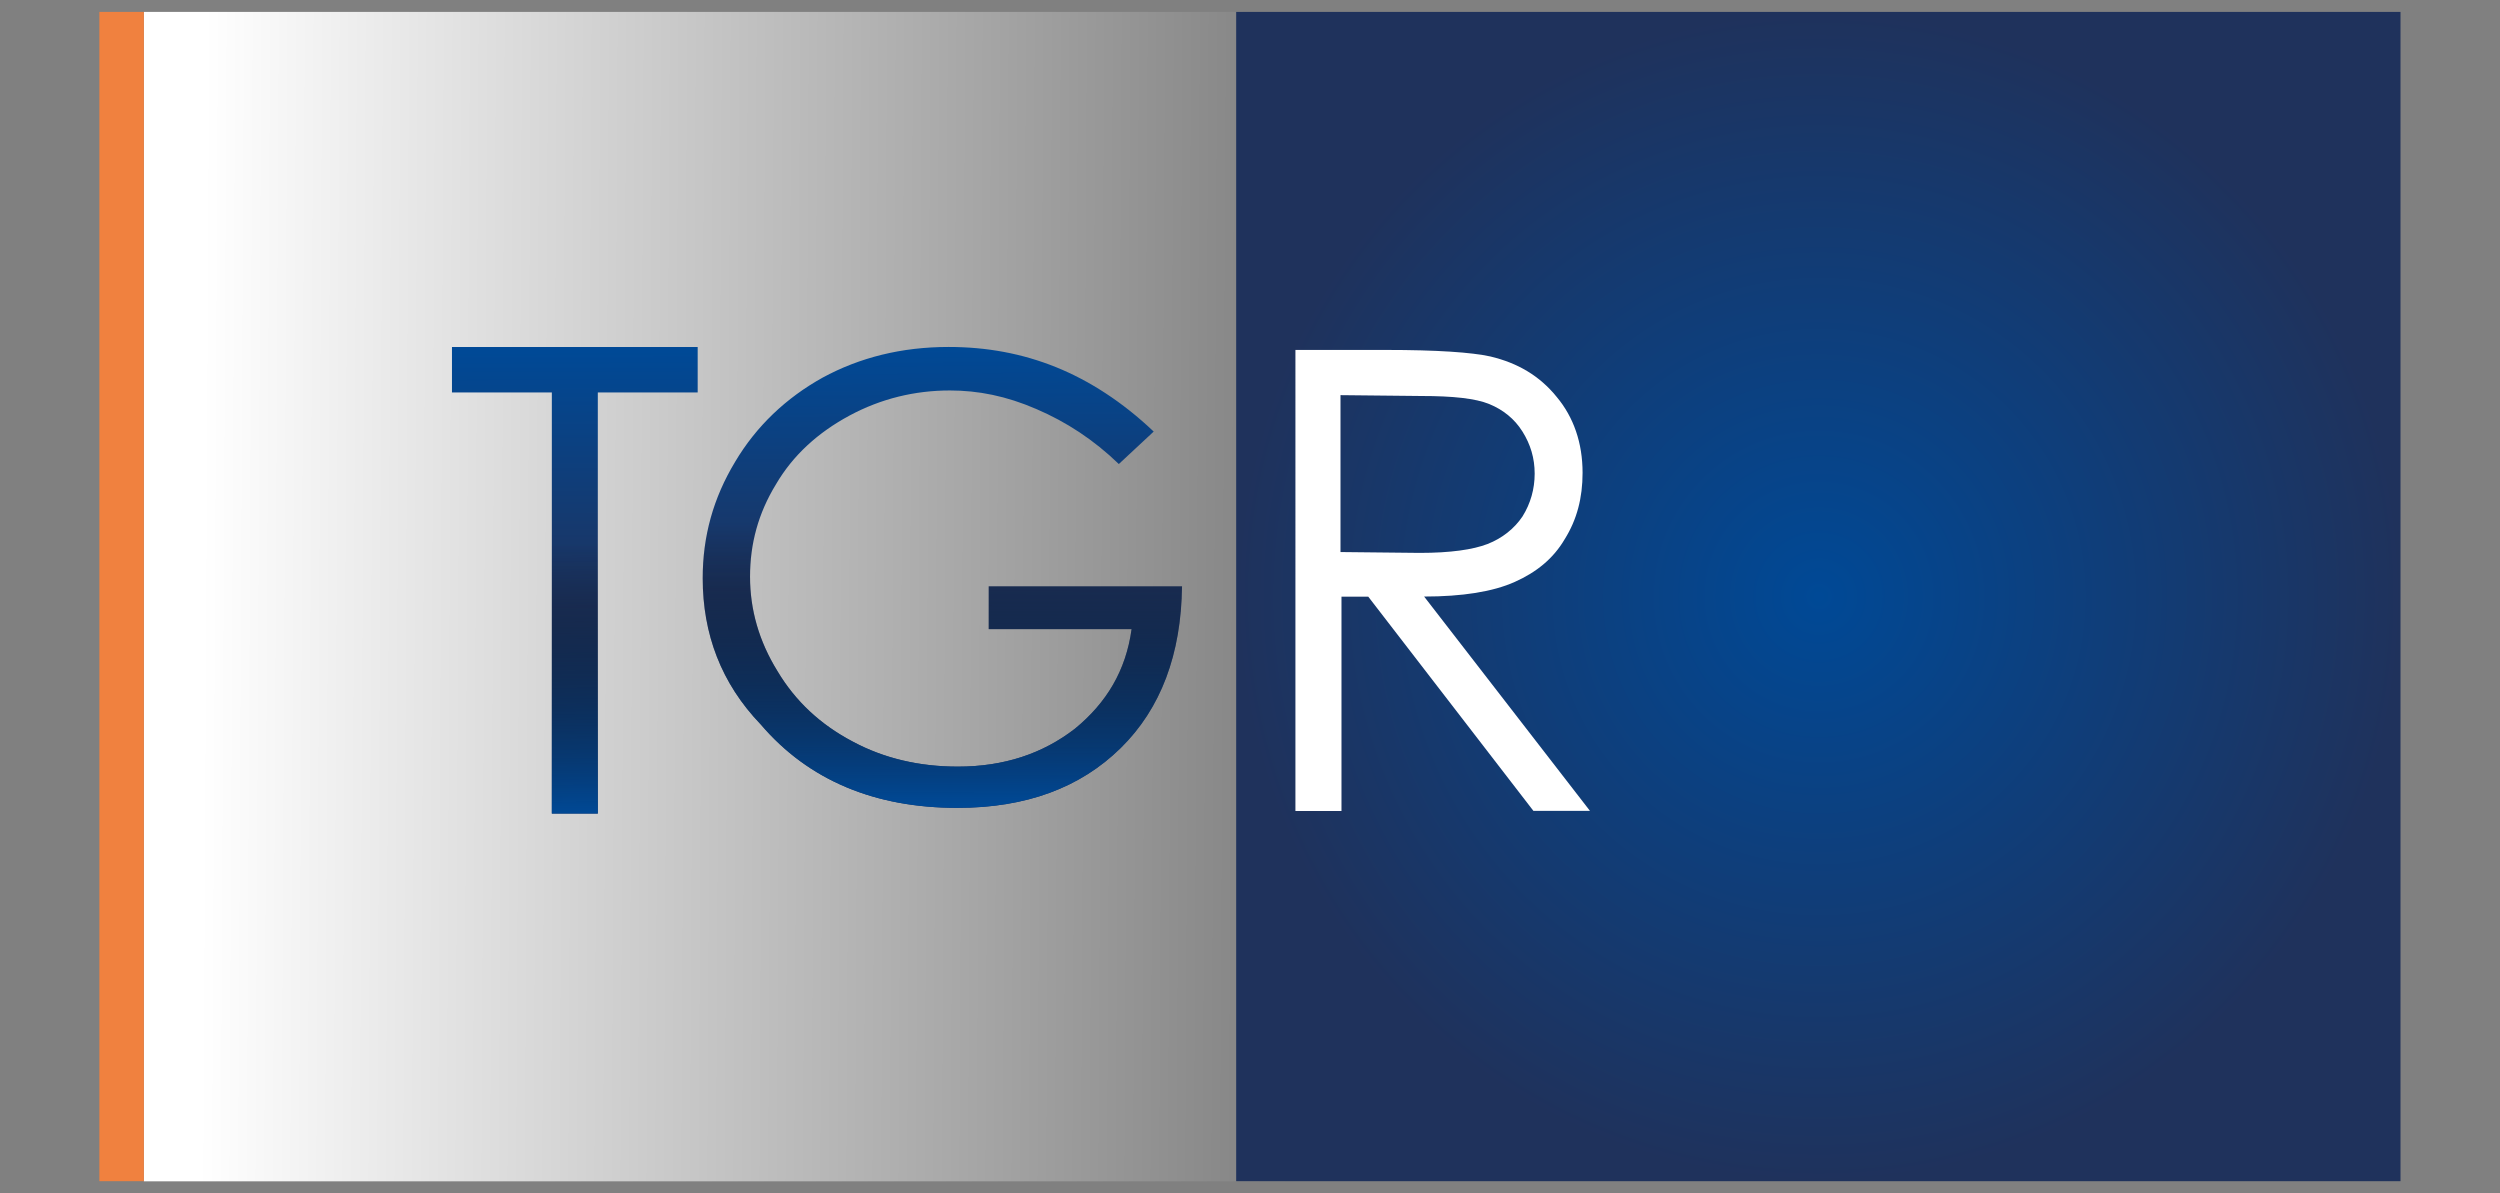
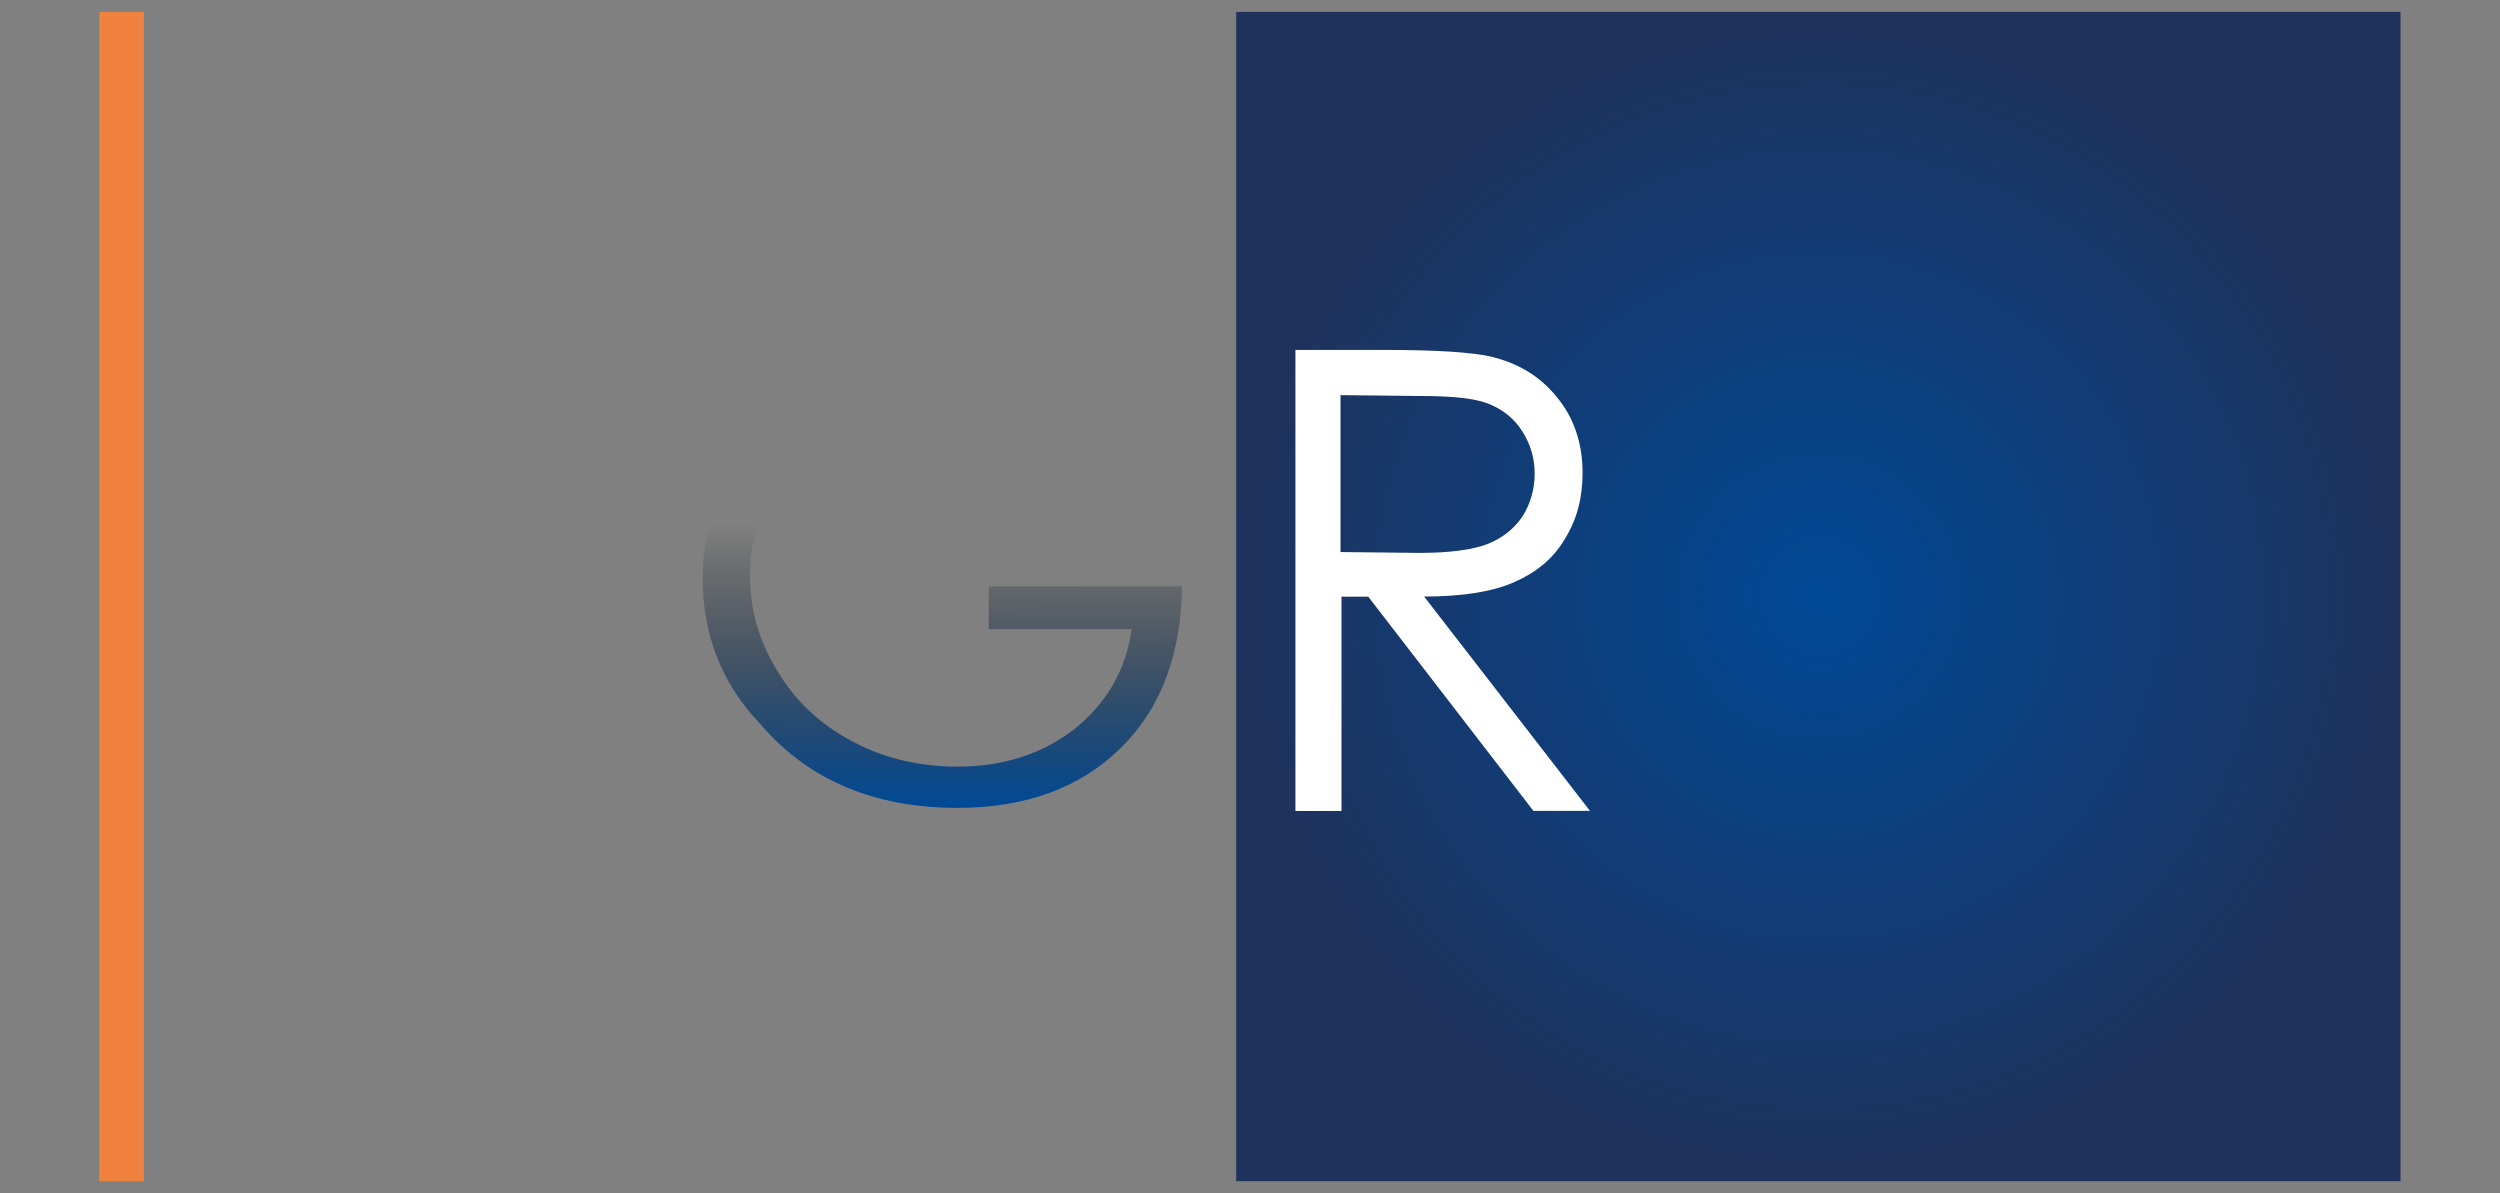
<svg xmlns="http://www.w3.org/2000/svg" id="Livello_1" x="0px" y="0px" viewBox="0 0 1763.9 841.9" style="enable-background:new 0 0 1763.9 841.9;" xml:space="preserve">
  <rect x="0" y="0" width="1763.9" height="841.9" fill="#808080" stroke="none" />
  <style type="text/css">	.st0{fill:none;}	.st1{fill:#030404;}	.st2{fill:#040406;}	.st3{fill:#7A7A7B;}	.st4{fill:#555556;}	.st5{fill:#99989A;}	.st6{fill:#B0B0B0;}	.st7{fill:#9A9A9A;}	.st8{fill:#717070;}	.st9{fill:#A1A1A1;}	.st10{fill:#CCCBCB;}	.st11{fill:#D5D4D5;}	.st12{fill:#C2C0C1;}	.st13{fill:#C7C6C7;}	.st14{fill:#7D7C7C;}	.st15{fill:#C5C4C4;}	.st16{fill:#269FD9;}	.st17{fill:#99999A;}	.st18{fill:#868687;}	.st19{fill:#C3C4C3;}	.st20{fill:#BCBBBD;}	.st21{fill:#DEDEDD;}	.st22{fill:#B7B6B6;}	.st23{fill:#C4C5C4;}	.st24{fill:#070709;}	.st25{fill:#090A0A;}	.st26{fill:#060607;}	.st27{fill:#ABAAAC;}	.st28{fill:#969696;}	.st29{fill:#3A3938;}	.st30{fill:#2D2C2E;}	.st31{fill:#EEEDEE;}	.st32{fill:#6C6B6B;}	.st33{fill:#B2B1B2;}	.st34{fill:#4F4F50;}	.st35{fill:#696968;}	.st36{fill:#C2BFC1;}	.st37{fill:#686767;}	.st38{fill:#BAB8B9;}	.st39{fill:#8C8B8D;}	.st40{fill:#888787;}	.st41{fill:#767576;}	.st42{fill:#E4E3E3;}	.st43{fill:#8E8E8F;}	.st44{fill:#A4A4A6;}	.st45{fill:#0A0B0C;}	.st46{fill:#383838;}	.st47{fill:#666466;}	.st48{fill:#2F2F30;}	.st49{fill:#DBDBDB;}	.st50{fill:#141415;}	.st51{fill:#121313;}	.st52{fill:#939393;}	.st53{fill:#373737;}	.st54{fill:#B5B4B5;}	.st55{fill:#5A595B;}	.st56{fill:#0A0A0A;}	.st57{fill:#484748;}	.st58{fill:#4B4C4B;}	.st59{fill:#4E4F4F;}	.st60{fill:#484848;}	.st61{fill:#767676;}	.st62{fill:#6A6868;}	.st63{fill:#F6F4F5;}	.st64{fill:#060608;}	.st65{fill:#0E0E0F;}	.st66{fill:#A5A5A5;}	.st67{fill:#B8B6B7;}	.st68{fill:#FDFDFD;}	.st69{fill:#080809;}	.st70{fill:#0A0B0B;}	.st71{fill:#6D6D6C;}	.st72{fill:#424142;}	.st73{fill:#BFBEBE;}	.st74{fill:#515050;}	.st75{fill:#6A6869;}	.st76{fill:#B2B1B1;}	.st77{fill:#515150;}	.st78{fill:#656363;}	.st79{fill:#E2242B;}	.st80{fill:#ADACAD;}	.st81{fill:#747473;}	.st82{fill:#121213;}	.st83{fill:#F6F5F4;}	.st84{fill:#060707;}	.st85{fill:#F7F6F6;}	.st86{fill:#A0A0A0;}	.st87{fill:#626061;}	.st88{fill:#DBDADA;}	.st89{fill:#9B9A9B;}	.st90{fill:#171719;}	.st91{fill:#212122;}	.st92{fill:#8B8A8B;}	.st93{fill:#2D2C2D;}	.st94{fill:#6F6C6E;}	.st95{fill:#8D8C8E;}	.st96{fill:#A09F9F;}	.st97{fill:#4B4B4B;}	.st98{fill:#0D0D0D;}	.st99{fill:#9C9A9D;}	.st100{fill:#9A9999;}	.st101{fill:#8C8B8C;}	.st102{fill:#757474;}	.st103{fill:#7F7F7E;}	.st104{fill:#8F8E8E;}	.st105{fill:#B8B7B7;}	.st106{fill:#434143;}	.st107{fill:#939394;}	.st108{fill:#8B8A8C;}	.st109{fill:#0A0A0B;}	.st110{fill:#080909;}	.st111{fill:#18181A;}	.st112{fill:#262627;}	.st113{fill:#888688;}	.st114{fill:#5C5C5C;}	.st115{fill:#959494;}	.st116{fill:#8C8C8C;}	.st117{fill:#666669;}	.st118{fill:#A2A2A3;}	.st119{fill:#848284;}	.st120{fill:#7D7B7C;}	.st121{fill:#B6B6B5;}	.st122{fill:#A2A2A1;}	.st123{fill:#121212;}	.st124{fill:#080908;}	.st125{fill:#C7C6C6;}	.st126{fill:#1F2020;}	.st127{fill:#111111;}	.st128{fill:#0B0B0C;}	.st129{fill:#575656;}	.st130{fill:#C6C5C6;}	.st131{fill:#F6F5F5;}	.st132{fill:#BDBCBC;}	.st133{fill:#D6D4D5;}	.st134{fill:#9E9B9E;}	.st135{fill:#ECEBEC;}	.st136{fill:#B3B3B3;}	.st137{fill:#DDDADF;}	.st138{fill:#A9A9A9;}	.st139{fill:none;stroke:#040406;stroke-width:0;stroke-linecap:round;stroke-linejoin:round;}	.st140{fill:#D3D2D3;}	.st141{fill:#EFEEEF;}	.st142{fill:#F6F5F6;}	.st143{fill:#666567;}	.st144{fill:#B4B3B3;}	.st145{fill:#8D8D8D;}	.st146{fill:#BEBDC1;}	.st147{fill:#A8A8AB;}	.st148{fill:#DCDADB;}	.st149{fill:#161515;}	.st150{fill:#888888;}	.st151{fill:#A7A5A6;}	.st152{fill:#908F91;}	.st153{fill:#9B989B;}	.st154{fill:#646363;}	.st155{fill:#817E7F;}	.st156{fill:#6F6F70;}	.st157{fill:#575556;}	.st158{fill:#9F9F9F;}	.st159{fill:#F7F6F7;}	.st160{fill:#79787A;}	.st161{fill:#B1AFAF;}	.st162{fill:#FFFFFF;}	.st163{fill:#777676;}	.st164{fill:#916114;}	.st165{fill:#A86F14;}	.st166{fill:#A97014;}	.st167{fill:#FCD188;}	.st168{fill:#FCD48F;}	.st169{fill:#F6A019;}	.st170{fill:#E73E2C;}	.st171{fill:#020304;}	.st172{fill:#FEFDFD;}	.st173{fill:#030304;}	.st174{fill:#F1F9FB;}	.st175{fill:#E1E0DE;}	.st176{fill:#CDCDD1;}	.st177{fill:#E8E8E9;}	.st178{fill:#EBEAE9;}	.st179{fill:#CDCECE;}	.st180{fill:#919594;}	.st181{fill:#C53640;}	.st182{fill:#996071;}	.st183{fill:#D1CFD4;}	.st184{fill:#ADB3B5;}	.st185{fill:#9B9CA0;}	.st186{fill:#DB3038;}	.st187{fill:#C5373C;}	.st188{fill:#CA3738;}	.st189{fill:#A34350;}	.st190{fill:#338EB4;}	.st191{fill:#3692B3;}	.st192{fill:#DB2E35;}	.st193{fill:#C43237;}	.st194{fill:#86535F;}	.st195{fill:#408AB0;}	.st196{fill:#E62B31;}	.st197{fill:#CD2B2F;}	.st198{fill:#DD2E34;}	.st199{fill:#DE2F37;}	.st200{fill:#DC2E31;}	.st201{fill:#CC4040;}	.st202{fill:#F6B7BA;}	.st203{fill:#4A8CA5;}	.st204{fill:#3593B5;}	.st205{fill:#2599C1;}	.st206{fill:#2E95C0;}	.st207{fill:#1E9EC4;}	.st208{fill:#279ABF;}	.st209{fill:#3794BA;}	.st210{fill:#E62B32;}	.st211{fill:#E02F3B;}	.st212{fill:#B63430;}	.st213{fill:#1E9CC8;}	.st214{fill:#219BC3;}	.st215{fill:#EFF8FB;}	.st216{fill:#399AC3;}	.st217{fill:#E62A2D;}	.st218{fill:#E62B2E;}	.st219{fill:#DB2F34;}	.st220{fill:#FEFAF9;}	.st221{fill:#3194B7;}	.st222{fill:#2499C4;}	.st223{fill:#2699C2;}	.st224{fill:#E62B2D;}	.st225{fill:#DF2F36;}	.st226{fill:#DA2D34;}	.st227{fill:#D62327;}	.st228{fill:#C73B40;}	.st229{fill:#EF7A83;}	.st230{fill:#D94049;}	.st231{fill:#EBF6F9;}	.st232{fill:#D7EDF4;}	.st233{fill:#DD2E35;}	.st234{fill:#DC333D;}	.st235{fill:#C53636;}	.st236{fill:#BF3C46;}	.st237{fill:#C33538;}	.st238{fill:#FCFBFA;}	.st239{fill:#4A8CB0;}	.st240{fill:#DCDADE;}	.st241{fill:#B8B8BB;}	.st242{fill:#E27981;}	.st243{fill:#020303;}	.st244{fill:#F6B5BD;}	.st245{fill:#E7E7E7;}	.st246{fill:#DCDDDA;}	.st247{fill:#D6D6D6;}	.st248{fill:#E5E2E2;}	.st249{fill:#2D2A2E;}	.st250{fill:#C5C4C5;}	.st251{fill:#B3B2B1;}	.st252{fill:#378AB1;}	.st253{fill:#1C9DC7;}	.st254{fill:#7D758E;}	.st255{fill:#379BC5;}	.st256{fill:#2A98BB;}	.st257{fill:#E2F2F7;}	.st258{fill:#CD2930;}	.st259{fill:#FFFFFE;}	.st260{fill:#C9C8C6;}	.st261{fill:#FDF1F3;}	.st262{fill:#F2C4C2;}	.st263{fill:#E9E9E8;}	.st264{fill:#C8C9CA;}	.st265{fill:#A09F9E;}	.st266{fill:#A8ABAC;}	.st267{fill:#DFDEDD;}	.st268{fill:#FEF9F9;}	.st269{fill:#8E8C93;}	.st270{fill:#7A7977;}	.st271{fill:#EBEBEC;}	.st272{fill:#C2C2C3;}	.st273{fill:#1D9CC4;}	.st274{fill:#D9DAD9;}	.st275{fill:#F1F1F2;}	.st276{fill:#EEEDF0;}	.st277{fill:#8A8B8B;}	.st278{fill:#CBCBCA;}	.st279{fill:#D6D7D6;}	.st280{fill:#D6D6D9;}	.st281{fill:#C4C4C4;}	.st282{fill:#BDC3BE;}	.st283{fill:#C2C2C1;}	.st284{fill:#691511;}	.st285{fill:#260C11;}	.st286{fill:#280D12;}	.st287{fill:#1F090D;}	.st288{fill:#15070C;}	.st289{fill:#280D11;}	.st290{fill:#270C11;}	.st291{fill:#351014;}	.st292{fill:#531C1E;}	.st293{fill:#2A0F13;}	.st294{fill:#3C1316;}	.st295{fill:#D7A093;}	.st296{fill:#8E1D16;}	.st297{fill:#701712;}	.st298{fill:#290E11;}	.st299{fill:#5F2727;}	.st300{fill:#210A0F;}	.st301{fill:#871D14;}	.st302{fill:#68312E;}	.st303{fill:#652C2D;}	.st304{fill:#3F1313;}	.st305{fill:#915455;}	.st306{fill:#A08080;}	.st307{fill:#3E1317;}	.st308{fill:#AE837C;}	.st309{fill:#821C13;}	.st310{fill:#B25C57;}	.st311{fill:#9C8383;}	.st312{fill:#5D282C;}	.st313{fill:#C9654C;}	.st314{fill:#8D7578;}	.st315{fill:#C95F50;}	.st316{fill:#C2AAA6;}	.st317{fill:#C95038;}	.st318{fill:#651A14;}	.st319{fill:#894D4B;}	.st320{fill:#7D5B5A;}	.st321{fill:#AC6B6C;}	.st322{fill:#894748;}	.st323{fill:#C25B45;}	.st324{fill:#AB6A68;}	.st325{fill:#89251B;}	.st326{fill:#895152;}	.st327{fill:#EACDC3;}	.st328{fill:#7A3E3D;}	.st329{fill:#F9D1C0;}	.st330{fill:#B06E6E;}	.st331{fill:#CC8172;}	.st332{fill:#914E4B;}	.st333{fill:#927A7D;}	.st334{fill:#842118;}	.st335{fill:#B7594F;}	.st336{fill:#681814;}	.st337{fill:#8D565A;}	.st338{fill:#925759;}	.st339{fill:#AB3923;}	.st340{fill:#C3B2B4;}	.st341{fill:#DA7961;}	.st342{fill:#A23525;}	.st343{fill:#CB7865;}	.st344{fill:#8C1F15;}	.st345{fill:#E5BBB8;}	.st346{fill:#BB5E55;}	.st347{fill:#8F2317;}	.st348{fill:#955B5A;}	.st349{fill:#D2A79D;}	.st350{fill:#70484A;}	.st351{fill:#BF6153;}	.st352{fill:#937676;}	.st353{fill:#692E30;}	.st354{fill:#8D281E;}	.st355{fill:#BF6558;}	.st356{fill:#C56A56;}	.st357{fill:#98291B;}	.st358{fill:#C27875;}	.st359{fill:#CE3E3D;}	.st360{fill:#664243;}	.st361{fill:#E99F92;}	.st362{fill:#7A5B5B;}	.st363{fill:#D2694E;}	.st364{fill:#C9908B;}	.st365{fill:#965A5C;}	.st366{fill:#D66950;}	.st367{fill:#C4725A;}	.st368{fill:#C6423E;}	.st369{fill:#692E2F;}	.st370{fill:#C95E4E;}	.st371{fill:#C88B83;}	.st372{fill:#C35E48;}	.st373{fill:#7D2B1F;}	.st374{fill:#BF6356;}	.st375{fill:#9A5F63;}	.st376{fill:#6E3434;}	.st377{fill:#965A58;}	.st378{fill:#9A5C5C;}	.st379{fill:#952617;}	.st380{fill:#7C5D62;}	.st381{fill:#C3624C;}	.st382{fill:#B86A66;}	.st383{fill:#B1422D;}	.st384{fill:#972E24;}	.st385{fill:#B1442E;}	.st386{fill:#913727;}	.st387{fill:#EF9178;}	.st388{fill:#9B5E5D;}	.st389{fill:#C15840;}	.st390{fill:#D57C70;}	.st391{fill:#755A5E;}	.st392{fill:#CA6141;}	.st393{fill:#CE4643;}	.st394{fill:#F6B695;}	.st395{fill:#D0BFC0;}	.st396{fill:#D88170;}	.st397{fill:#8C4B4B;}	.st398{fill:#795960;}	.st399{fill:#735455;}	.st400{fill:#2A0D12;}	.st401{fill:#935959;}	.st402{fill:#BC6F65;}	.st403{fill:#AC695C;}	.st404{fill:#C1583E;}	.st405{fill:#975D5D;}	.st406{fill:#B95652;}	.st407{fill:#AA422B;}	.st408{fill:#B47B78;}	.st409{fill:#C86F57;}	.st410{fill:#CC615D;}	.st411{fill:#2D1114;}	.st412{fill:#C64942;}	.st413{fill:#CC6C55;}	.st414{fill:#BD4B4B;}	.st415{fill:#F4C0A9;}	.st416{fill:#BE6058;}	.st417{fill:#B06C59;}	.st418{fill:#A53923;}	.st419{fill:#A14C40;}	.st420{fill:#C07371;}	.st421{fill:#D1A18E;}	.st422{fill:#CE6B5F;}	.st423{fill:#B46152;}	.st424{fill:#D24745;}	.st425{fill:#806B6E;}	.st426{fill:#C78877;}	.st427{fill:#582A2C;}	.st428{fill:#624142;}	.st429{fill:#D17C69;}	.st430{fill:#491919;}	.st431{fill:#BAADB0;}	.st432{fill:#BC8E8C;}	.st433{fill:#E09B7F;}	.st434{fill:#7D1815;}	.st435{fill:#381314;}	.st436{fill:#A6433C;}	.st437{fill:#80484A;}	.st438{fill:#4F1514;}	.st439{fill:#781710;}	.st440{fill:#851812;}	.st441{fill:#881912;}	.st442{fill:#951A14;}	.st443{fill:#7E1810;}	.st444{fill:#821811;}	.st445{fill:#7B1711;}	.st446{fill:#8E1913;}	.st447{fill:#811812;}	.st448{fill:#9A1A15;}	.st449{fill:#871812;}	.st450{fill:#19080B;}	.st451{fill:#1A080D;}	.st452{fill:#110609;}	.st453{fill:#220A0F;}	.st454{fill:#41161A;}	.st455{fill:#925451;}	.st456{fill:#6F3737;}	.st457{fill:#A46765;}	.st458{fill:#592125;}	.st459{fill:#0F0507;}	.st460{fill:#230B10;}	.st461{fill:#1C080D;}	.st462{fill:#341013;}	.st463{fill:#441519;}	.st464{fill:#17070C;}	.st465{fill:#200B0F;}	.st466{fill:#330F13;}	.st467{fill:#5A2A2B;}	.st468{fill:#18070B;}	.st469{fill:#411518;}	.st470{fill:#220D11;}	.st471{fill:#301013;}	.st472{fill:#3B1113;}	.st473{fill:#842218;}	.st474{fill:#902417;}	.st475{fill:#D26F55;}	.st476{fill:#E88D6F;}	.st477{fill:#CC6144;}	.st478{fill:#903222;}	.st479{fill:#9F4F41;}	.st480{fill:#E1856C;}	.st481{fill:#D86B4B;}	.st482{fill:#C66445;}	.st483{fill:#CA6B59;}	.st484{fill:#BF604B;}	.st485{fill:#F4BDA0;}	.st486{fill:#CE6C54;}	.st487{fill:#C16751;}	.st488{fill:#E0AB9D;}	.st489{fill:#BF6546;}	.st490{fill:#B44B32;}	.st491{fill:#AD453A;}	.st492{fill:#D57D6A;}	.st493{fill:#1A080B;}	.st494{fill:#AB5856;}	.st495{fill:#DDA59B;}	.st496{fill:#BE6A67;}	.st497{fill:#C07670;}	.st498{fill:#C68681;}	.st499{fill:#AD5E58;}	.st500{fill:#B66D67;}	.st501{fill:#C07368;}	.st502{fill:#E18B78;}	.st503{fill:#7C4546;}	.st504{fill:#4C1D1E;}	.st505{fill:#841813;}	.st506{fill:#B31816;}	.st507{fill:#110509;}	.st508{fill:#1D090E;}	.st509{fill:#3A1316;}	.st510{fill:#37181A;}	.st511{fill:#E88F75;}	.st512{fill:#DF826D;}	.st513{fill:#2F1012;}	.st514{fill:#4A1516;}	.st515{fill:#F19D82;}	.st516{fill:#E48C75;}	.st517{fill:#962918;}	.st518{fill:#6B1815;}	.st519{fill:#871F19;}	.st520{fill:#7C1A14;}	.st521{fill:#A85E5F;}	.st522{fill:#9E1F23;}	.st523{fill:#B65C63;}	.st524{fill:#120608;}	.st525{fill:#351012;}	.st526{fill:#260D11;}	.st527{fill:#D56648;}	.st528{fill:#952A1A;}	.st529{fill:#B74D3D;}	.st530{fill:#AA3D2C;}	.st531{fill:#CA6353;}	.st532{fill:#CD5F4C;}	.st533{fill:#A14D45;}	.st534{fill:#D16D56;}	.st535{fill:#811E16;}	.st536{fill:#9C2619;}	.st537{fill:#D66747;}	.st538{fill:#E57660;}	.st539{fill:#E07E62;}	.st540{fill:#43191B;}	.st541{fill:#6A3231;}	.st542{fill:#E1A399;}	.st543{fill:#C2726D;}	.st544{fill:#883E3C;}	.st545{fill:#893F42;}	.st546{fill:#792A2B;}	.st547{fill:#AE6A69;}	.st548{fill:#964F53;}	.st549{fill:#7A3B39;}	.st550{fill:#6B3130;}	.st551{fill:#783A3A;}	.st552{fill:#992B1E;}	.st553{fill:#C65B46;}	.st554{fill:#B35542;}	.st555{fill:#8C382D;}	.st556{fill:#3F1516;}	.st557{fill:#6B4244;}	.st558{fill:#C56655;}	.st559{fill:#982B1B;}	.st560{fill:#BB513C;}	.st561{fill:#AC3725;}	.st562{fill:#AA402F;}	.st563{fill:#9B3327;}	.st564{fill:#8A1E14;}	.st565{fill:#F7C7AC;}	.st566{fill:#CD6550;}	.st567{fill:#B35D4C;}	.st568{fill:#814240;}	.st569{fill:#864847;}	.st570{fill:#824341;}	.st571{fill:#633C40;}	.st572{fill:#DC8C84;}	.st573{fill:#E69989;}	.st574{fill:#441210;}	.st575{fill:#C61819;}	.st576{fill:#801810;}	.st577{fill:#280E10;}	.st578{fill:#541F20;}	.st579{fill:#6D3235;}	.st580{fill:#D33133;}	.st581{fill:#B96462;}	.st582{fill:#C78883;}	.st583{fill:#DC7156;}	.st584{fill:#E3745D;}	.st585{fill:#BC4A2F;}	.st586{fill:#D4674B;}	.st587{fill:#F3B89C;}	.st588{fill:#EB8067;}	.st589{fill:#F2A286;}	.st590{fill:#C6675D;}	.st591{fill:#B35740;}	.st592{fill:#BF5841;}	.st593{fill:#B65A4F;}	.st594{fill:#AC564B;}	.st595{fill:#DC7A60;}	.st596{fill:#C17977;}	.st597{fill:#B84C4B;}	.st598{fill:#981F18;}	.st599{fill:#CF644E;}	.st600{fill:#E9C1B1;}	.st601{fill:#8A5A53;}	.st602{fill:#D66D56;}	.st603{fill:#DF8673;}	.st604{fill:#6B1912;}	.st605{fill:#2C1113;}	.st606{fill:#3A1315;}	.st607{fill:#48191A;}	.st608{fill:#B25C4A;}	.st609{fill:#A64D39;}	.st610{fill:#BE573F;}	.st611{fill:#CA8274;}	.st612{fill:#B36255;}	.st613{fill:#D99888;}	.st614{fill:#C3614D;}	.st615{fill:#AA3522;}	.st616{fill:#C26C5C;}	.st617{fill:#CD7767;}	.st618{fill:#AF6452;}	.st619{fill:#B6614F;}	.st620{fill:#CB7069;}	.st621{fill:#AD5D5B;}	.st622{fill:#C8786B;}	.st623{fill:#DF3035;}	.st624{fill:#DE3137;}	.st625{fill:#BB786A;}	.st626{fill:#D47E75;}	.st627{fill:#E27F70;}	.st628{fill:#E87E63;}	.st629{fill:#CF6042;}	.st630{fill:#D8745A;}	.st631{fill:#BC7C7D;}	.st632{fill:#B94D33;}	.st633{fill:#C86046;}	.st634{fill:#BF5541;}	.st635{fill:#B15E5A;}	.st636{fill:#BA5843;}	.st637{fill:#391216;}	.st638{fill:#79403F;}	.st639{fill:#7C403D;}	.st640{fill:#B46053;}	.st641{fill:#B55D57;}	.st642{fill:#D77C5E;}	.st643{fill:#CB674C;}	.st644{fill:#BB6454;}	.st645{fill:#A85947;}	.st646{fill:#BA5D4B;}	.st647{fill:#BB5F4E;}	.st648{fill:#DE7F6D;}	.st649{fill:#691B15;}	.st650{fill:#E47B60;}	.st651{fill:#B7452C;}	.st652{fill:#C74F38;}	.st653{fill:#D4583E;}	.st654{fill:#BD4C37;}	.st655{fill:#F3BEA5;}	.st656{fill:#CD6859;}	.st657{fill:#D23130;}	.st658{fill:#942418;}	.st659{fill:#F19875;}	.st660{fill:#E78B73;}	.st661{fill:#D47262;}	.st662{fill:#BD5E56;}	.st663{fill:#DE8A7D;}	.st664{fill:#6C3436;}	.st665{fill:#BE5E4C;}	.st666{fill:#BF533E;}	.st667{fill:#723532;}	.st668{fill:#841D13;}	.st669{fill:#AF4B35;}	.st670{fill:#964636;}	.st671{fill:#C4604F;}	.st672{fill:#A0251D;}	.st673{fill:#6D150F;}	.st674{fill:#811811;}	.st675{fill:#701610;}	.st676{fill:#7B1710;}	.st677{fill:#7E1811;}	.st678{fill:#8D1912;}	.st679{fill:#771710;}	.st680{fill:#541E1B;}	.st681{fill:#9C1A15;}	.st682{fill:#C51818;}	.st683{fill:#B81918;}	.st684{fill:#E31315;}	.st685{fill:#BA1817;}	.st686{fill:#C91718;}	.st687{fill:#D11416;}	.st688{fill:#CE1617;}	.st689{fill:#AF1A17;}	.st690{fill:#E31016;}	.st691{fill:#B51A18;}	.st692{fill:#CB1718;}	.st693{fill:#E31518;}	.st694{fill:#D11517;}	.st695{fill:#C81718;}	.st696{fill:#971A14;}	.st697{fill:#CC1618;}	.st698{fill:#D21417;}	.st699{fill:#733B3B;}	.st700{fill:#5B292A;}	.st701{fill:#F09A81;}	.st702{fill:#DC735B;}	.st703{fill:#E78A6D;}	.st704{fill:#9D3723;}	.st705{fill:#A83F26;}	.st706{fill:#E47858;}	.st707{fill:#FBDCC4;}	.st708{fill:#AA241B;}	.st709{fill:#EBA587;}	.st710{fill:#C95B41;}	.st711{fill:#993424;}	.st712{fill:#E37A60;}	.st713{fill:#CB664C;}	.st714{fill:#9F3020;}	.st715{fill:#BA574A;}	.st716{fill:#EB7754;}	.st717{fill:#D16D5A;}	.st718{fill:#DC6B4E;}	.st719{fill:#C76252;}	.st720{fill:#D4623F;}	.st721{fill:#C15947;}	.st722{fill:#B25840;}	.st723{fill:#D4755A;}	.st724{fill:#D56B51;}	.st725{fill:#AF462D;}	.st726{fill:#E57A5E;}	.st727{fill:#D9694F;}	.st728{fill:#EF896C;}	.st729{fill:#C6583D;}	.st730{fill:#421A1D;}	.st731{fill:#2C0E13;}	.st732{fill:#2E1114;}	.st733{fill:#6F1813;}	.st734{fill:#741711;}	.st735{fill:#791814;}	.st736{fill:#CA1617;}	.st737{fill:#CE654E;}	.st738{fill:#F3A991;}	.st739{fill:#F19F85;}	.st740{fill:#C14D35;}	.st741{fill:#931914;}	.st742{fill:#C41817;}	.st743{fill:#981A14;}	.st744{fill:#E4211B;}	.st745{fill:#E4352E;}	.st746{fill:#C22A25;}	.st747{fill:#BB474A;}	.st748{fill:#C63F44;}	.st749{fill:#A83B41;}	.st750{fill:#6D4A4B;}	.st751{fill:#CC5B40;}	.st752{fill:#DC6D54;}	.st753{fill:#E77F69;}	.st754{fill:#D16B5C;}	.st755{fill:#A53B2A;}	.st756{fill:#DE8873;}	.st757{fill:#621510;}	.st758{fill:#601713;}	.st759{fill:#BD6E6A;}	.st760{fill:#852924;}	.st761{fill:#8F1F15;}	.st762{fill:#EA876B;}	.st763{fill:#B94028;}	.st764{fill:#B12F1C;}	.st765{fill:#D77757;}	.st766{fill:#A42618;}	.st767{fill:#F9C0A5;}	.st768{fill:#B35456;}	.st769{fill:#B44446;}	.st770{fill:#753535;}	.st771{fill:#7E4142;}	.st772{fill:#3B1214;}	.st773{fill:#6B3534;}	.st774{fill:#552222;}	.st775{fill:#F19681;}	.st776{fill:#D25F46;}	.st777{fill:#DE715A;}	.st778{fill:#C6573C;}	.st779{fill:#E0806E;}	.st780{fill:#BE5A38;}	.st781{fill:#8E2B1D;}	.st782{fill:#BF4E3B;}	.st783{fill:#822216;}	.st784{fill:#D66F53;}	.st785{fill:#CC7260;}	.st786{fill:#AF472B;}	.st787{fill:#B5523A;}	.st788{fill:#643133;}	.st789{fill:#2B0D0F;}	.st790{fill:#7C1810;}	.st791{fill:#DF1215;}	.st792{fill:#DC0F16;}	.st793{fill:#CE1517;}	.st794{fill:#E3343C;}	.st795{fill:#B34A4C;}	.st796{fill:#E5393A;}	.st797{fill:#C73E3F;}	.st798{fill:#BA4141;}	.st799{fill:#E17457;}	.st800{fill:#8E1E14;}	.st801{fill:#CA583E;}	.st802{fill:#A22B1B;}	.st803{fill:#F09376;}	.st804{fill:#9F331A;}	.st805{fill:#D7694F;}	.st806{fill:#B14E38;}	.st807{fill:#BC6355;}	.st808{fill:#A84738;}	.st809{fill:#BA685A;}	.st810{fill:#C46D59;}	.st811{fill:#BE6350;}	.st812{fill:#B35A47;}	.st813{fill:#C0553F;}	.st814{fill:#D98C7D;}	.st815{fill:#CA6148;}	.st816{fill:#C2614D;}	.st817{fill:#C76959;}	.st818{fill:#AE5242;}	.st819{fill:#EF9F8C;}	.st820{fill:#C15F54;}	.st821{fill:#D16D55;}	.st822{fill:#C45845;}	.st823{fill:#B95240;}	.st824{fill:#CA6757;}	.st825{fill:#E03739;}	.st826{fill:#E5363C;}	.st827{fill:#AE594C;}	.st828{fill:#BC675C;}	.st829{fill:#BC6459;}	.st830{fill:#DA847F;}	.st831{fill:#C47063;}	.st832{fill:#CD6F5E;}	.st833{fill:#C67263;}	.st834{fill:#D2735D;}	.st835{fill:#D76A4E;}	.st836{fill:#E37A5E;}	.st837{fill:#C5583C;}	.st838{fill:#BC5843;}	.st839{fill:#D46E5C;}	.st840{fill:#AC1A16;}	.st841{fill:#AA1A17;}	.st842{fill:#D31417;}	.st843{fill:#E5231F;}	.st844{fill:#E4201B;}	.st845{fill:#E41D1C;}	.st846{fill:#C21818;}	.st847{fill:#E52821;}	.st848{fill:#D31418;}	.st849{fill:#C61818;}	.st850{fill:#DE7F6B;}	.st851{fill:#D8664A;}	.st852{fill:#D36245;}	.st853{fill:#AB3D26;}	.st854{fill:#CF7662;}	.st855{fill:#EF826B;}	.st856{fill:#BE543E;}	.st857{fill:#932316;}	.st858{fill:#C74F33;}	.st859{fill:#B1391E;}	.st860{fill:#541112;}	.st861{fill:#601310;}	.st862{fill:#EC917A;}	.st863{fill:#AB3A21;}	.st864{fill:#E5231D;}	.st865{fill:#E5251F;}	.st866{fill:#E31615;}	.st867{fill:#C71717;}	.st868{fill:#DC1E17;}	.st869{fill:#7B1811;}	.st870{fill:#E5211B;}	.st871{fill:#E52A21;}	.st872{fill:#E84345;}	.st873{fill:#E7444A;}	.st874{fill:#D94048;}	.st875{fill:#E83B39;}	.st876{fill:#D6654B;}	.st877{fill:#4D1010;}	.st878{fill:#A63B41;}	.st879{fill:#E83D3D;}	.st880{fill:#D03C42;}	.st881{fill:#CE3C41;}	.st882{fill:#CA5B46;}	.st883{fill:#E3261D;}	.st884{fill:#E52520;}	.st885{fill:#E84544;}	.st886{fill:#E84B46;}	.st887{fill:#BF4949;}	.st888{fill:#982617;}	.st889{fill:#801911;}	.st890{fill:#AC4B30;}	.st891{fill:#B65742;}	.st892{fill:#BE5E51;}	.st893{fill:#EF9D91;}	.st894{fill:#E94B48;}	.st895{fill:#AA5147;}	.st896{fill:#DC826D;}	.st897{fill:#E52522;}	.st898{fill:#E5241F;}	.st899{fill:#E62F29;}	.st900{fill:#DD1816;}	.st901{fill:#E73636;}	.st902{fill:#CD3C3D;}	.st903{fill:#E41F1A;}	.st904{fill:#E84248;}	.st905{fill:#E9474F;}	.st906{fill:#E51D2A;}	.st907{fill:#2A3686;}	.st908{fill:#E51A31;}	.st909{fill:#62C6EB;}	.st910{fill-rule:evenodd;clip-rule:evenodd;fill:#5B5CA6;}	.st911{fill:#111820;}	.st912{fill:url(#rect4625_1_);}	.st913{fill:#F0813F;}	.st914{fill:url(#path6283_1_);}	.st915{fill:url(#path6283-9_1_);}	.st916{fill:url(#path6286_1_);}	.st917{fill:url(#path6286-5_1_);}	.st918{fill:url(#rect4625-6_1_);}</style>
  <g>
    <linearGradient id="rect4625_1_" gradientUnits="userSpaceOnUse" x1="-2369.919" y1="-677.811" x2="-1781.326" y2="-680.837" gradientTransform="matrix(1.328 0 0 -1.333 3288.224 -484.694)">
      <stop offset="0" style="stop-color:#FFFFFF" />
      <stop offset="1" style="stop-color:#FFFFFF;stop-opacity:0" />
    </linearGradient>
-     <rect id="rect4625" x="101.5" y="8.4" class="st912" width="821.7" height="825.1" />
    <rect id="rect4642_2_" x="70.1" y="8.4" class="st913" width="31.4" height="825" />
    <g id="text4654_2_" transform="scale(0.98,-1.021)">
      <linearGradient id="path6283_1_" gradientUnits="userSpaceOnUse" x1="-2076.115" y1="-1516.845" x2="-2075.749" y2="-1396.932" gradientTransform="matrix(1.253 0 0 -1.478 3015.752 -2484.593)">
        <stop offset="0" style="stop-color:#004996" />
        <stop offset="1" style="stop-color:#1F325C" />
      </linearGradient>
-       <path id="path6283_2_" class="st914" d="M325.4-271.2v31.4h176.9v-31.4h-71.9v-291h-33.1v291H325.4z" />
      <linearGradient id="path6283-9_1_" gradientUnits="userSpaceOnUse" x1="-2072.938" y1="-2958.563" x2="-2074.791" y2="-2826.305" gradientTransform="matrix(1.253 0 0 1.419 3015.752 3635.174)">
        <stop offset="0" style="stop-color:#004996" />
        <stop offset="1" style="stop-color:#020203;stop-opacity:0" />
      </linearGradient>
-       <path id="path6283-9_2_" class="st915" d="M325.4-271.2v31.4h176.9v-31.4h-71.9v-291h-33.1v291H325.4z" />
    </g>
    <g>
      <linearGradient id="path6286_1_" gradientUnits="userSpaceOnUse" x1="-2011.156" y1="490.589" x2="-2009.867" y2="621.48" gradientTransform="matrix(1.333 0 0 1.309 3344.684 -397.579)">
        <stop offset="0" style="stop-color:#004996" />
        <stop offset="1" style="stop-color:#1F325C" />
      </linearGradient>
-       <path id="path6286_2_" class="st916" d="M814,304.5l-24.6,22.9c-17.7-17.1-37-29.7-58.2-38.8c-21.2-9.2-41-13.1-61-13.1   c-24.6,0-48.5,5.7-70.8,17.7c-22.3,12-39.9,28-51.9,48.5c-12.6,20.6-18.3,42.2-18.3,65.1c0,23.4,6.3,45.6,19.4,66.8   c12.6,21.1,30.2,37.6,53,49.6c22.3,12,47.3,17.7,74.2,17.7c32.5,0,59.9-9.1,82.7-26.8c22.3-18.3,35.9-41,39.9-70.2H697.6v-30.2   H834c-0.6,47.9-14.9,86.2-43.3,114.1c-28.5,28-66.8,42.2-115.2,42.2c-58.2,0-105-19.4-138.7-58.8c-28-29.1-41-63.9-41-103.2   c0-29.7,7.4-56.5,22.9-82.2c14.9-25.1,35.9-45,61.6-59.3c26.3-14.3,55.9-21.7,89-21.7c26.8,0,51.9,4.6,75.9,14.3   C768.4,268.5,791.8,283.4,814,304.5L814,304.5z" />
      <linearGradient id="path6286-5_1_" gradientUnits="userSpaceOnUse" x1="-2046.241" y1="724.711" x2="-2045.933" y2="573.979" gradientTransform="matrix(1.346 0 0 1.321 3417.971 -388.466)">
        <stop offset="0" style="stop-color:#004996" />
        <stop offset="1" style="stop-color:#020203;stop-opacity:0" />
      </linearGradient>
      <path id="path6286-5_2_" class="st917" d="M814,304.5l-24.6,22.9c-17.7-17.1-37-29.7-58.2-38.8c-21.2-9.2-41-13.1-61-13.1   c-24.6,0-48.5,5.7-70.8,17.7c-22.3,12-39.9,28-51.9,48.5c-12.6,20.6-18.3,42.2-18.3,65.1c0,23.4,6.3,45.6,19.4,66.8   c12.6,21.1,30.2,37.6,53,49.6c22.3,12,47.3,17.7,74.2,17.7c32.5,0,59.9-9.1,82.7-26.8c22.3-18.3,35.9-41,39.9-70.2H697.6v-30.2   H834c-0.6,47.9-14.9,86.2-43.3,114.1c-28.5,28-66.8,42.2-115.2,42.2c-58.2,0-105-19.4-138.7-58.8c-28-29.1-41-63.9-41-103.2   c0-29.7,7.4-56.5,22.9-82.2c14.9-25.1,35.9-45,61.6-59.3c26.3-14.3,55.9-21.7,89-21.7c26.8,0,51.9,4.6,75.9,14.3   C768.4,268.5,791.8,283.4,814,304.5L814,304.5z" />
    </g>
    <radialGradient id="rect4625-6_1_" cx="-1546.303" cy="600.524" r="308.991" gradientTransform="matrix(1.333 0 0 1.339 3344.684 -383.171)" gradientUnits="userSpaceOnUse">
      <stop offset="0" style="stop-color:#004996" />
      <stop offset="1" style="stop-color:#1F325C" />
    </radialGradient>
    <rect id="rect4625-6_2_" x="872.2" y="8.4" class="st918" width="821.5" height="825" />
-     <path id="path6289_2_" class="st162" d="M913.4,246.9h64.5c35.9,0,60.5,1.7,73.6,4.6c19.4,4.6,34.8,13.7,46.8,28.5  c12,14.3,18.3,32.5,18.3,53.6c0,17.7-4,33.1-12.6,46.8c-8,13.7-20,23.4-35.3,30.2c-15.4,6.9-37,10.3-63.9,10.3l117,151.2h-39.9  L965.4,421h-18.9v151.2h-32.5V246.9H913.4z M945.8,278.8v110.7l55.9,0.6c21.7,0,37.6-2.3,47.9-6.3c10.3-4,18.9-10.9,24.6-19.4  c5.7-9.1,8.6-19.4,8.6-30.2c0-10.9-2.9-20.6-8.6-29.7c-5.7-9.1-13.7-15.4-23.4-19.4c-9.7-4-25.7-5.7-47.9-5.7L945.8,278.8z" />
+     <path id="path6289_2_" class="st162" d="M913.4,246.9h64.5c35.9,0,60.5,1.7,73.6,4.6c19.4,4.6,34.8,13.7,46.8,28.5  c12,14.3,18.3,32.5,18.3,53.6c0,17.7-4,33.1-12.6,46.8c-8,13.7-20,23.4-35.3,30.2c-15.4,6.9-37,10.3-63.9,10.3l117,151.2h-39.9  L965.4,421h-18.9v151.2h-32.5V246.9z M945.8,278.8v110.7l55.9,0.6c21.7,0,37.6-2.3,47.9-6.3c10.3-4,18.9-10.9,24.6-19.4  c5.7-9.1,8.6-19.4,8.6-30.2c0-10.9-2.9-20.6-8.6-29.7c-5.7-9.1-13.7-15.4-23.4-19.4c-9.7-4-25.7-5.7-47.9-5.7L945.8,278.8z" />
  </g>
</svg>